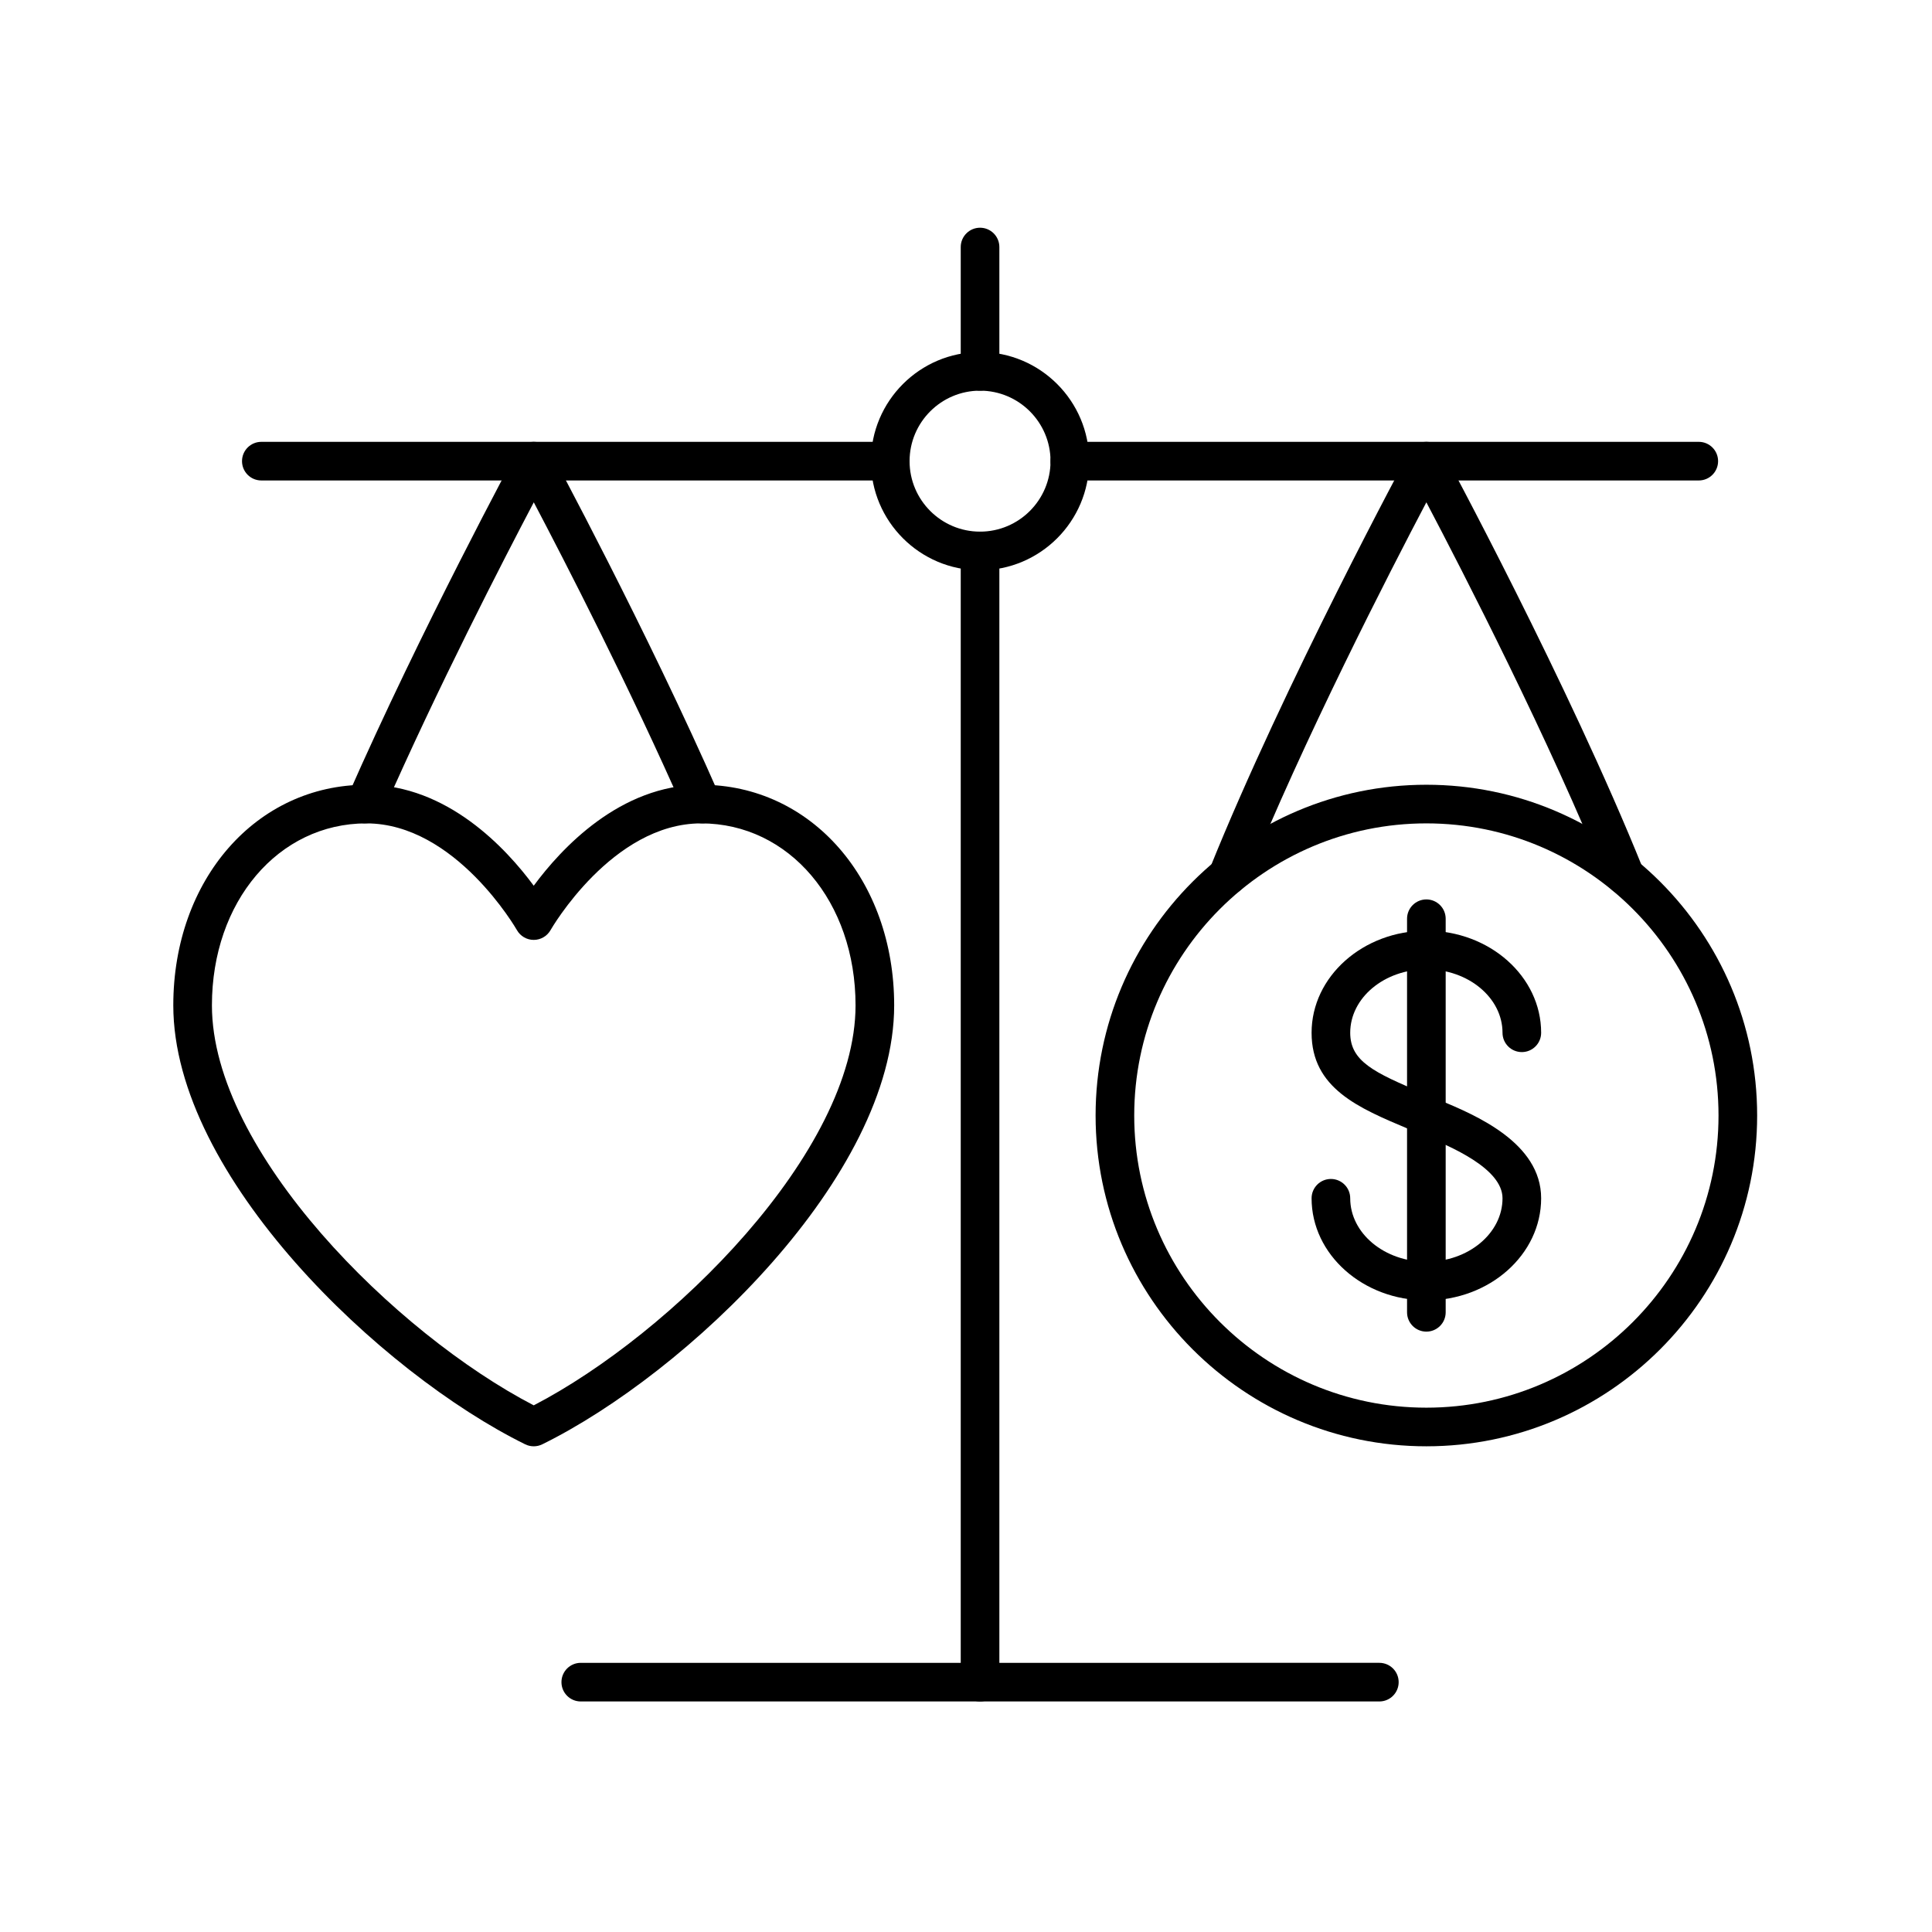
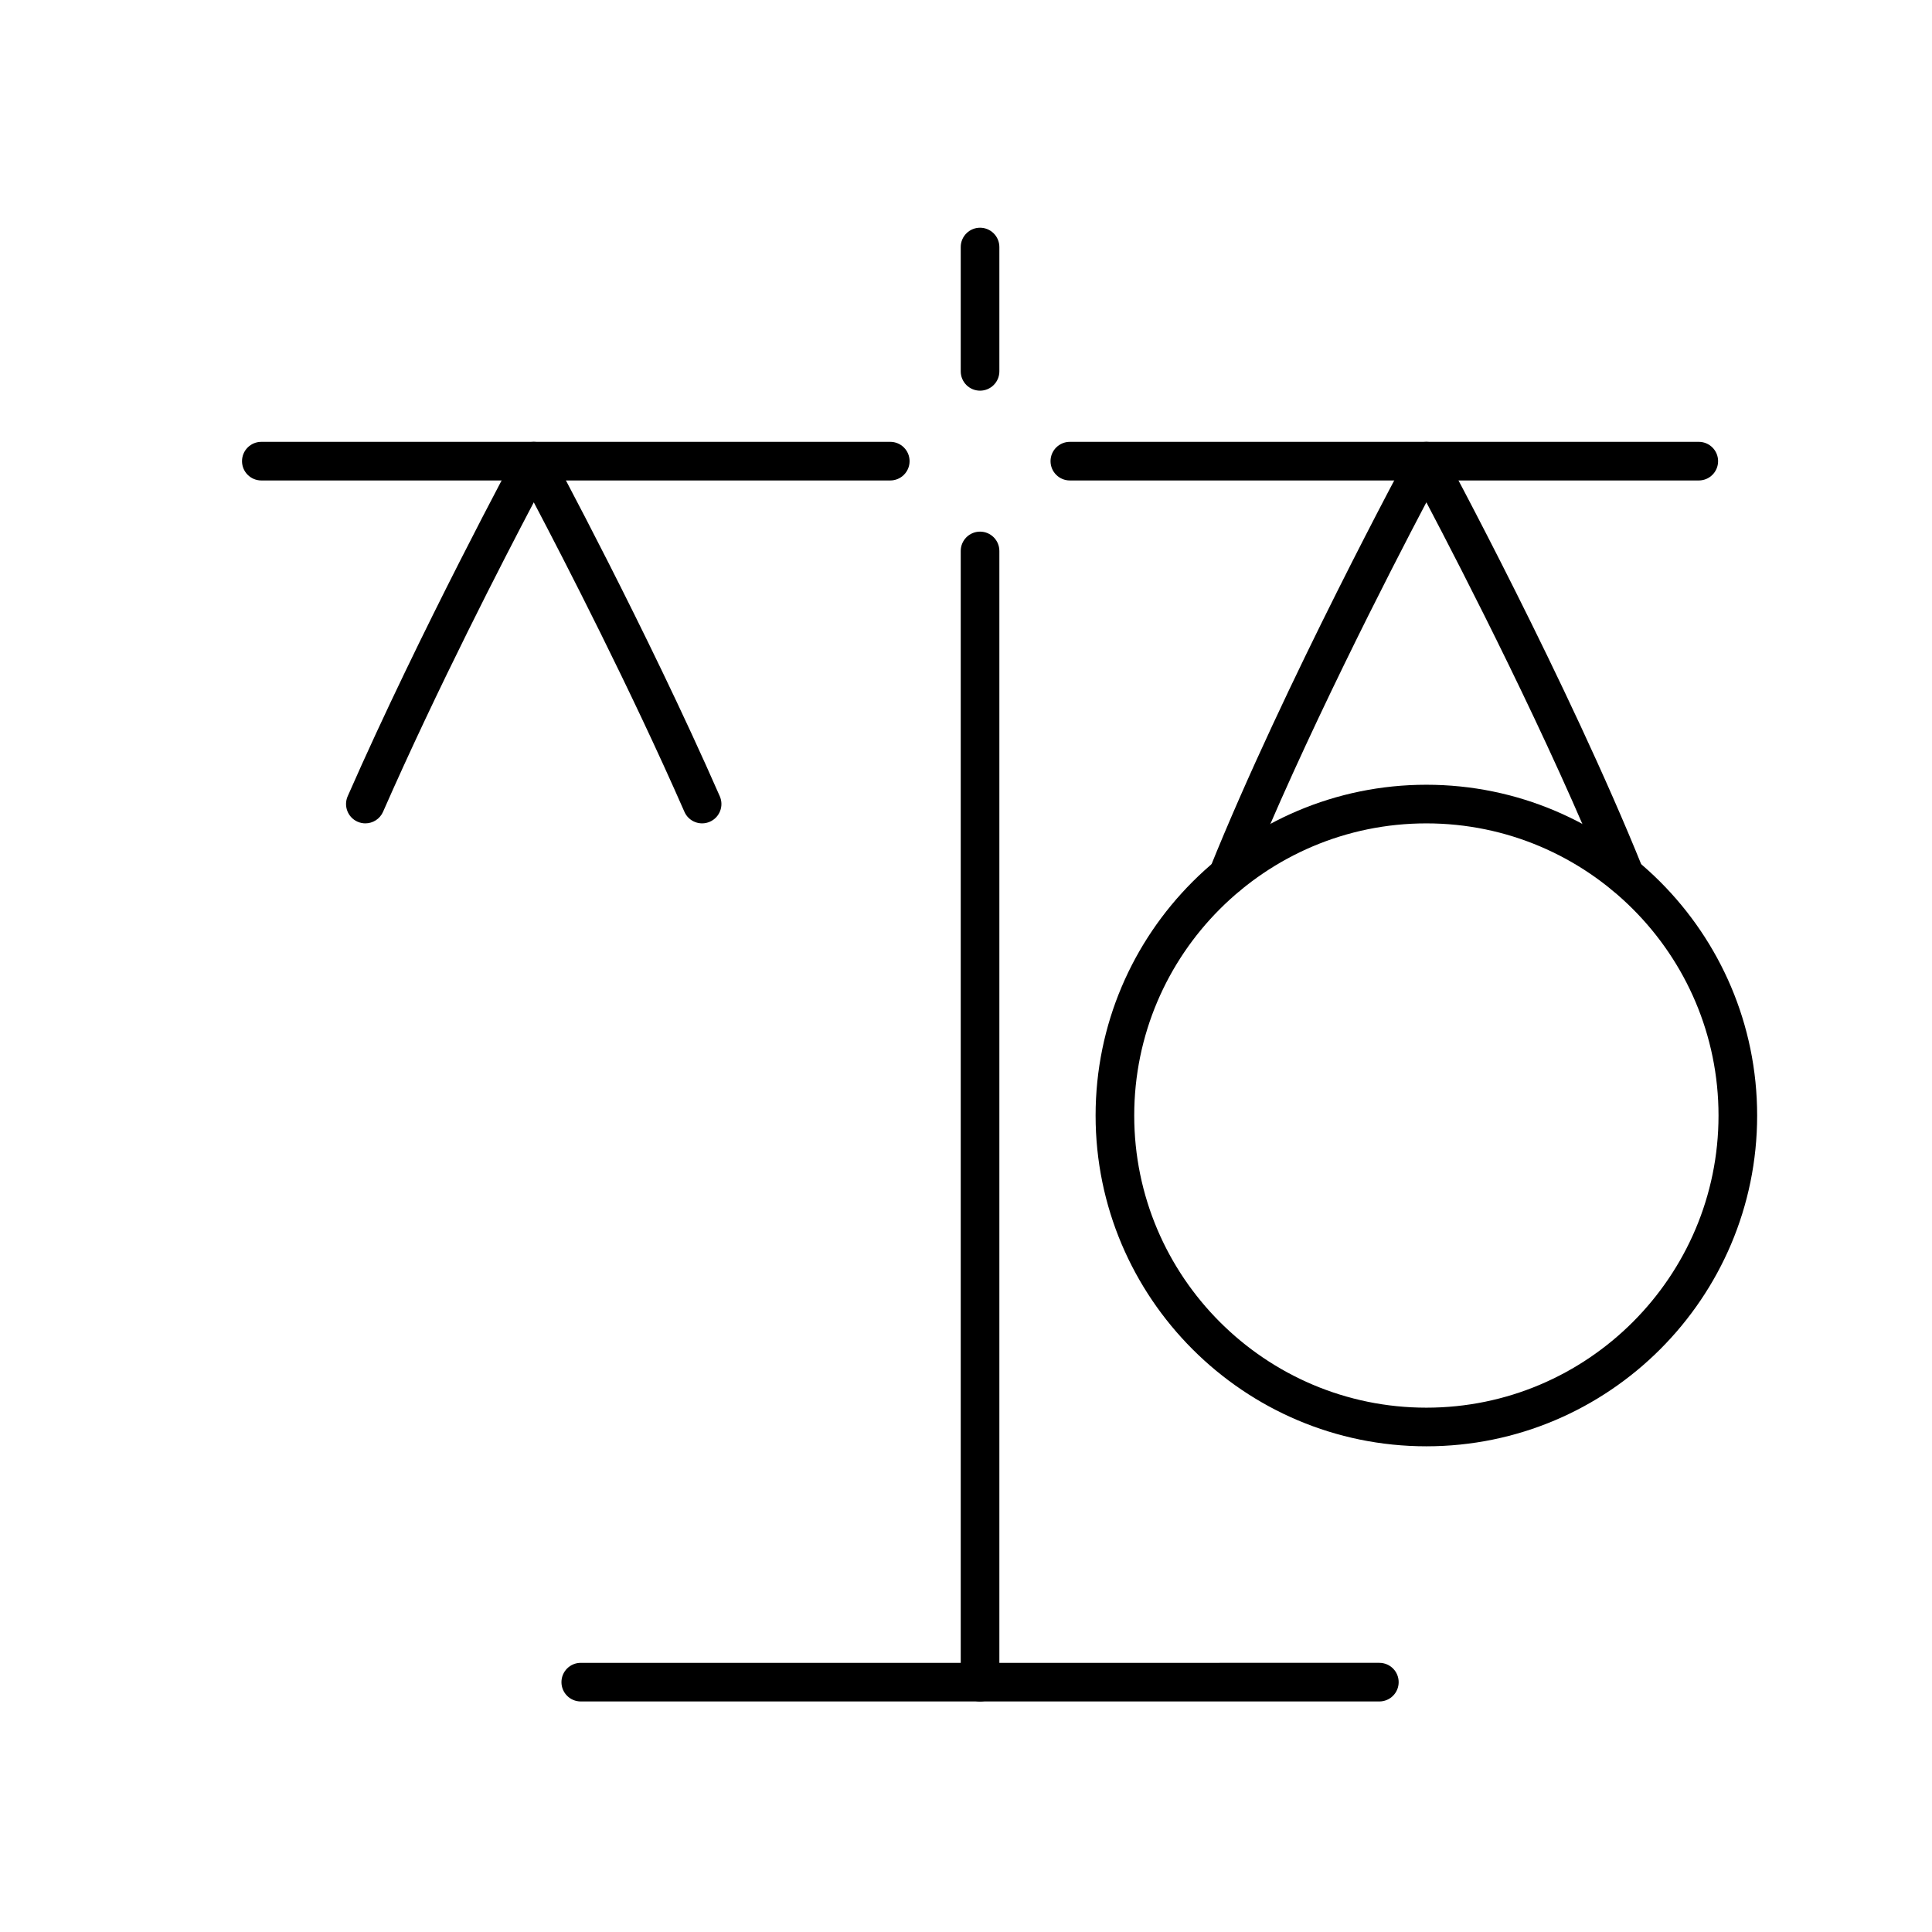
<svg xmlns="http://www.w3.org/2000/svg" viewBox="0 0 266.667 266.667" height="266.667" width="266.667" xml:space="preserve" id="svg2" version="1.1">
  <defs id="defs6">
    <clipPath id="clipPath18" clipPathUnits="userSpaceOnUse">
      <path id="path16" d="M 0,200 H 200 V 0 H 0 Z" />
    </clipPath>
  </defs>
  <g transform="matrix(1.333,0,0,-1.333,0,266.667)" id="g10">
    <g id="g12">
      <g clip-path="url(#clipPath18)" id="g14">
        <g transform="translate(101.48,159.598)" id="g20">
-           <path id="path22" style="fill:#000000;fill-opacity:1;fill-rule:nonzero;stroke:none" d="m 0,0 c -4.024,0 -7.297,-3.273 -7.297,-7.298 0,-4.024 3.273,-7.298 7.297,-7.298 4.024,0 7.298,3.274 7.298,7.298 C 7.298,-3.273 4.024,0 0,0 m 0,-18.596 c -6.23,0 -11.297,5.069 -11.297,11.298 C -11.297,-1.068 -6.23,4 0,4 6.229,4 11.298,-1.068 11.298,-7.298 11.298,-13.527 6.229,-18.596 0,-18.596" />
-         </g>
+           </g>
        <g transform="translate(101.48,159.598)" id="g24">
          <path id="path26" style="fill:#000000;fill-opacity:1;fill-rule:nonzero;stroke:none" d="m 0,0 c -1.105,0 -2,0.896 -2,2 v 12.873 c 0,1.104 0.895,2 2,2 1.104,0 2,-0.896 2,-2 V 2 C 2,0.896 1.104,0 0,0" />
        </g>
        <g transform="translate(101.48,23.871)" id="g28">
          <path id="path30" style="fill:#000000;fill-opacity:1;fill-rule:nonzero;stroke:none" d="m 0,0 c -1.105,0 -2,0.896 -2,2 v 117.131 c 0,1.104 0.895,2 2,2 1.104,0 2,-0.896 2,-2 V 2 C 2,0.896 1.104,0 0,0" />
        </g>
        <g transform="translate(142.825,23.871)" id="g32">
          <path id="path34" style="fill:#000000;fill-opacity:1;fill-rule:nonzero;stroke:none" d="m 0,0 h -82.689 c -1.105,0 -2,0.896 -2,2 0,1.105 0.895,2 2,2 H 0 C 1.105,4 2,3.105 2,2 2,0.896 1.105,0 0,0" />
        </g>
        <g transform="translate(92.183,150.3)" id="g36">
          <path id="path38" style="fill:#000000;fill-opacity:1;fill-rule:nonzero;stroke:none" d="m 0,0 h -65.123 c -1.105,0 -2,0.895 -2,2 0,1.104 0.895,2 2,2 H 0 C 1.104,4 2,3.104 2,2 2,0.895 1.104,0 0,0" />
        </g>
        <g transform="translate(37.83,114.794)" id="g40">
          <path id="path42" style="fill:#000000;fill-opacity:1;fill-rule:nonzero;stroke:none" d="m 0,0 c -0.268,0 -0.541,0.055 -0.803,0.17 -1.011,0.444 -1.471,1.624 -1.027,2.636 7.601,17.304 17.414,35.47 17.512,35.652 0.349,0.646 1.024,1.048 1.759,1.048 0.734,0 1.409,-0.402 1.758,-1.048 C 19.297,38.276 29.111,20.109 36.702,2.805 37.146,1.793 36.685,0.613 35.673,0.17 34.665,-0.276 33.483,0.185 33.039,1.197 27.434,13.975 20.601,27.236 17.441,33.244 14.279,27.236 7.444,13.974 1.832,1.196 1.503,0.447 0.77,0 0,0" />
        </g>
        <g transform="translate(175.901,150.3)" id="g44">
          <path id="path46" style="fill:#000000;fill-opacity:1;fill-rule:nonzero;stroke:none" d="m 0,0 h -65.123 c -1.104,0 -2,0.895 -2,2 0,1.104 0.896,2 2,2 H 0 C 1.105,4 2,3.104 2,2 2,0.895 1.105,0 0,0" />
        </g>
        <g transform="translate(168.261,107.381)" id="g48">
          <path id="path50" style="fill:#000000;fill-opacity:1;fill-rule:nonzero;stroke:none" d="m 0,0 c -0.792,0 -1.542,0.474 -1.855,1.254 -5.936,14.73 -14.939,32.234 -18.712,39.403 -3.772,-7.169 -12.776,-24.673 -18.711,-39.403 -0.413,-1.025 -1.578,-1.521 -2.603,-1.108 -1.024,0.413 -1.52,1.578 -1.107,2.602 7.719,19.159 20.534,42.886 20.662,43.123 0.35,0.646 1.025,1.048 1.759,1.048 0.734,0 1.409,-0.402 1.759,-1.048 C -18.68,45.634 -5.865,21.907 1.854,2.748 2.268,1.724 1.771,0.559 0.747,0.146 0.502,0.047 0.249,0 0,0" />
        </g>
        <g transform="translate(37.934,114.793)" id="g52">
-           <path id="path54" style="fill:#000000;fill-opacity:1;fill-rule:nonzero;stroke:none" d="m 0,0 c -9.116,0 -15.99,-8.101 -15.99,-18.842 0,-15.193 19.116,-34.048 33.322,-41.418 14.207,7.37 33.322,26.225 33.322,41.418 C 50.654,-8.101 43.78,0 34.664,0 25.448,0 19.136,-10.94 19.073,-11.051 c -0.355,-0.626 -1.02,-1.014 -1.74,-1.014 H 17.33 c -0.721,10e-4 -1.386,0.388 -1.74,1.016 C 15.528,-10.94 9.216,0 0,0 m 17.332,-64.501 c -0.302,0 -0.604,0.068 -0.883,0.205 C 1.556,-56.968 -19.99,-36.564 -19.99,-18.842 -19.99,-5.82 -11.396,4 0,4 8.405,4 14.508,-2.628 17.332,-6.455 20.156,-2.628 26.259,4 34.664,4 c 11.397,0 19.99,-9.82 19.99,-22.842 0,-17.722 -21.546,-38.126 -36.439,-45.454 -0.278,-0.137 -0.581,-0.205 -0.883,-0.205" />
-         </g>
+           </g>
        <g transform="translate(147.694,114.793)" id="g56">
          <path id="path58" style="fill:#000000;fill-opacity:1;fill-rule:nonzero;stroke:none" d="m 0,0 c -16.68,0 -30.25,-13.57 -30.25,-30.25 0,-16.681 13.57,-30.251 30.25,-30.251 16.68,0 30.251,13.57 30.251,30.251 C 30.251,-13.57 16.68,0 0,0 m 0,-64.501 c -18.886,0 -34.25,15.365 -34.25,34.251 C -34.25,-11.364 -18.886,4 0,4 18.886,4 34.251,-11.364 34.251,-30.25 34.251,-49.136 18.886,-64.501 0,-64.501" />
        </g>
        <g transform="translate(147.694,65.403)" id="g60">
-           <path id="path62" style="fill:#000000;fill-opacity:1;fill-rule:nonzero;stroke:none" d="m 0,0 c -6.553,0 -11.885,4.742 -11.885,10.57 0,1.105 0.896,2 2,2 1.105,0 2,-0.895 2,-2 C -7.885,6.947 -4.348,4 0,4 c 4.348,0 7.885,2.947 7.885,6.57 0,3.107 -5.437,5.377 -8.05,6.469 l -1.713,0.721 c -5.146,2.162 -10.007,4.205 -10.007,9.948 0,5.828 5.332,10.57 11.885,10.57 6.553,0 11.885,-4.742 11.885,-10.57 0,-1.104 -0.896,-2 -2,-2 -1.105,0 -2,0.896 -2,2 0,3.623 -3.537,6.57 -7.885,6.57 -4.348,0 -7.885,-2.947 -7.885,-6.57 0,-2.954 2.453,-4.116 7.556,-6.26 L 1.377,20.729 C 5.049,19.196 11.885,16.341 11.885,10.57 11.885,4.742 6.553,0 0,0" />
-         </g>
+           </g>
        <g transform="translate(147.694,62.166)" id="g64">
-           <path id="path66" style="fill:#000000;fill-opacity:1;fill-rule:nonzero;stroke:none" d="m 0,0 c -1.104,0 -2,0.896 -2,2 v 40.753 c 0,1.104 0.896,2 2,2 1.105,0 2,-0.896 2,-2 V 2 C 2,0.896 1.105,0 0,0" />
-         </g>
+           </g>
      </g>
    </g>
  </g>
</svg>